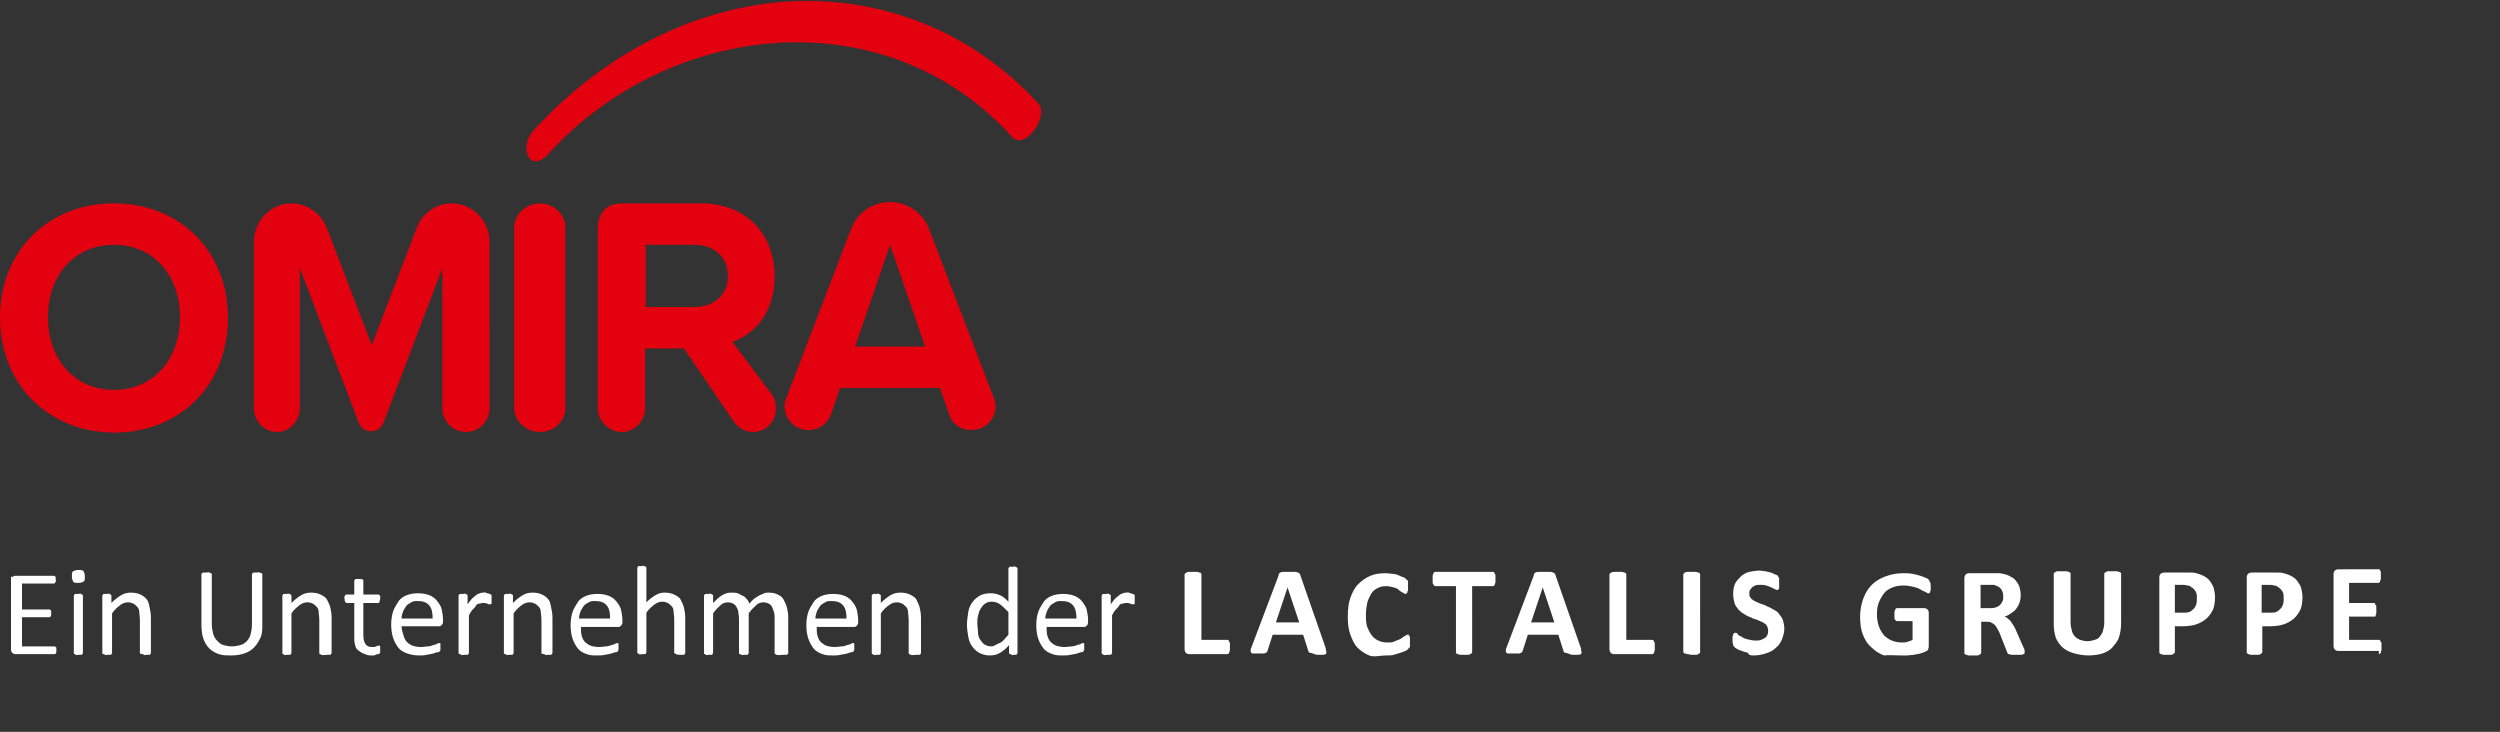
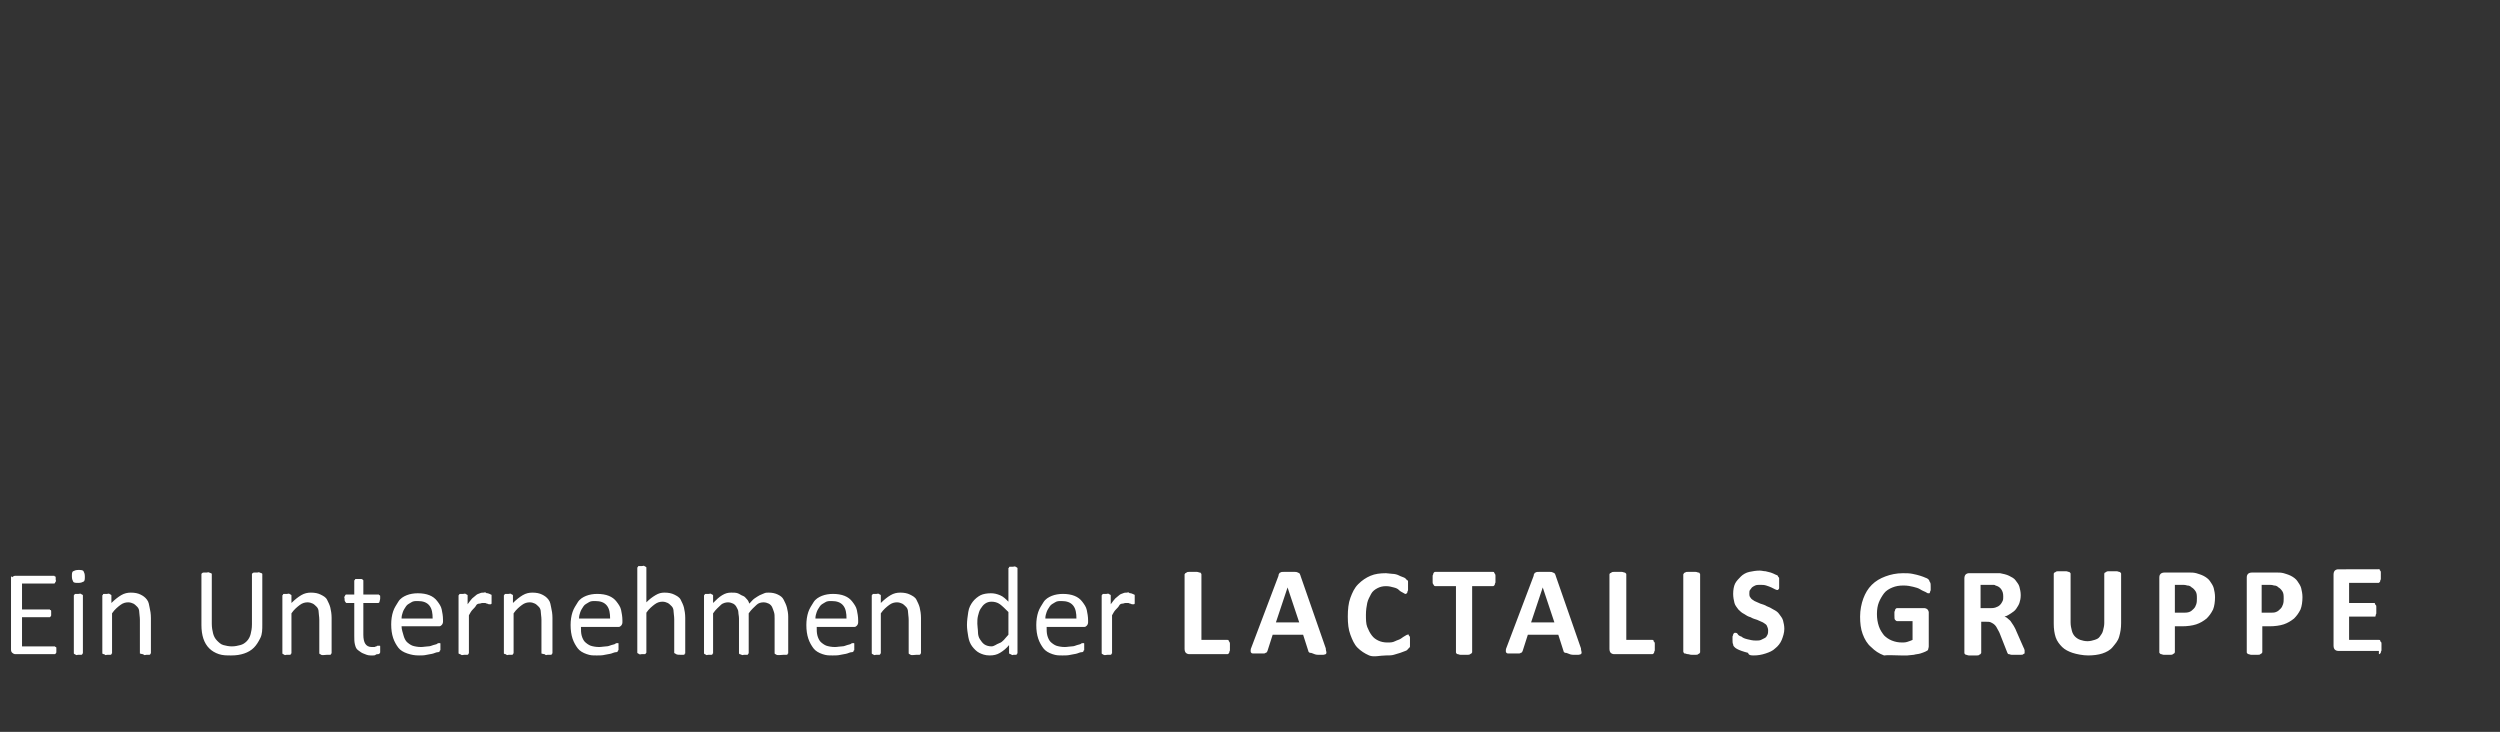
<svg xmlns="http://www.w3.org/2000/svg" version="1.1" baseProfile="tiny" id="Ebene_1" x="0px" y="0px" viewBox="0 0 386 113" overflow="visible" xml:space="preserve">
  <rect x="0" y="0" width="386" height="113" fill="#333333" stroke="none" />
  <g>
    <g>
-       <path fill="#E3010F" d="M17.6,37.8c-6.2,0-10.2,4.8-10.2,11.2c0,6.3,4,11.2,10.2,11.2c6.2,0,10.2-4.9,10.2-11.2    C27.8,42.6,23.8,37.8,17.6,37.8z M17.6,31.4c10.2,0,17.6,7.4,17.6,17.7c0,10.3-7.4,17.7-17.6,17.7C7.4,66.7,0,59.3,0,49    C0,38.8,7.4,31.4,17.6,31.4L17.6,31.4z M68.3,63V41.4l-9.1,23.9c-0.3,0.8-1.1,1.3-1.9,1.3c-0.9,0-1.6-0.6-1.9-1.3l-9.1-23.9V63    c0,2-1.6,3.7-3.5,3.7c-2,0-3.6-1.7-3.6-3.7V37.4c0-3.3,2.6-6,5.8-6c2.5,0,4.6,1.6,5.5,3.9l6.9,18l6.9-18c0.8-2.3,3-3.9,5.4-3.9    c3.3,0,5.9,2.7,5.9,6V63c0,2-1.6,3.7-3.6,3.7C69.9,66.7,68.3,65,68.3,63 M79.4,63V35.1c0-2,1.8-3.7,4-3.7c2.1,0,3.9,1.7,3.9,3.7    V63c0,2-1.7,3.7-3.9,3.7C81.2,66.7,79.4,65,79.4,63 M99.7,47.4h7.6c2.9,0,5.1-1.9,5.1-4.8c0-2.9-2.2-4.8-5.1-4.8h-7.6V47.4z     M119.1,60.8c0.5,0.6,0.7,1.3,0.7,2.4c0,1.8-1.5,3.5-3.5,3.5c-1.3,0-2.4-0.7-3-1.6l-7.7-11.3h-6V63c0,2-1.6,3.7-3.6,3.7    c-2,0-3.7-1.7-3.7-3.7V35.3c0-2.5,1.4-3.9,3.8-3.9h12.1c7.1,0,11.4,4.8,11.4,11.3c0,5.6-3.1,8.9-6.5,10.1L119.1,60.8L119.1,60.8z" />
      <g transform="translate(80.73)">
-         <path fill="#E3010F" d="M62.1,53.5l-5.4-15.7l-5.4,15.7H62.1z M73,62.7c0,2.1-1.7,3.7-3.8,3.7c-1.6,0-3-1-3.4-2.5l-1.4-4H49     l-1.4,4c-0.5,1.5-1.9,2.5-3.5,2.5c-2.1,0-3.7-1.7-3.7-3.7c0-0.5,0.1-0.9,0.3-1.3l10-26.1c0.9-2.4,3.2-4.1,6-4.1     c2.7,0,5.1,1.7,6,4.1l10,26.1C72.8,61.8,73,62.2,73,62.7L73,62.7z M4,23.7C22.8,3.1,56-0.4,75.5,21.1c2,2.3,5.8-3.2,4.1-5.1     C69.4,4.8,55-0.9,39.9,0.3C25,1.6,11.6,9.2,1.6,20.2C-0.7,22.8,1.1,27,4,23.7" />
-       </g>
+         </g>
    </g>
    <g transform="translate(0 71)">
      <path fill="#ffffff" d="M8.4,30c0.1,0,0.1,0,0.1,0s0.1-0.1,0.1-0.1s0.1-0.1,0.1-0.2s0-0.2,0-0.3c0-0.1,0-0.2,0-0.3s0-0.2-0.1-0.2    s-0.1-0.1-0.1-0.1s-0.1,0-0.1,0l0,0h-5v-4.5h4.2c0.1,0,0.1,0,0.1,0s0.1-0.1,0.1-0.1s0.1-0.1,0.1-0.2s0-0.2,0-0.3    c0-0.1,0-0.2,0-0.3s0-0.2-0.1-0.2s-0.1-0.1-0.1-0.1s-0.1,0-0.1,0l0,0H3.4v-4h4.9c0.1,0,0.1,0,0.1,0s0.1-0.1,0.1-0.1s0-0.1,0.1-0.2    s0-0.2,0-0.3c0-0.1,0-0.2,0-0.3s0-0.2-0.1-0.2s-0.1-0.1-0.1-0.1s-0.1,0-0.1,0l0,0h-6c-0.1,0-0.3,0.1-0.4,0.2S1.7,17.8,1.7,18l0,0    v11.3c0,0.3,0.1,0.4,0.2,0.5S2.2,30,2.3,30l0,0H8.4z M12.1,19c0.4,0,0.6-0.1,0.8-0.2s0.2-0.4,0.2-0.8c0-0.4-0.1-0.6-0.2-0.8    S12.4,17,12.1,17c-0.4,0-0.6,0.1-0.8,0.2s-0.2,0.4-0.2,0.8c0,0.4,0.1,0.6,0.2,0.8S11.7,19,12.1,19z M12.1,30.1c0.2,0,0.3,0,0.4,0    s0.2,0,0.2-0.1s0.1-0.1,0.1-0.1s0-0.1,0-0.1l0,0V21c0,0,0-0.1,0-0.1s-0.1-0.1-0.1-0.1s-0.1,0-0.2-0.1s-0.2,0-0.4,0    c-0.2,0-0.3,0-0.4,0s-0.2,0-0.2,0.1s-0.1,0.1-0.1,0.1s0,0.1,0,0.1l0,0v8.8c0,0.1,0,0.1,0,0.1s0.1,0.1,0.1,0.1s0.1,0,0.2,0.1    S11.9,30.1,12.1,30.1z M22.6,30.1c0.2,0,0.3,0,0.4,0s0.2,0,0.2-0.1s0.1-0.1,0.1-0.1s0-0.1,0-0.1l0,0v-5.4c0-0.6-0.1-1.2-0.2-1.6    S23,22,22.7,21.6s-0.6-0.6-1-0.8s-0.9-0.3-1.5-0.3c-0.5,0-1,0.1-1.5,0.4s-1,0.7-1.5,1.2l0,0V21c0-0.1,0-0.1,0-0.1    s-0.1-0.1-0.1-0.1s-0.1,0-0.2-0.1s-0.2,0-0.4,0c-0.1,0-0.3,0-0.4,0s-0.2,0-0.2,0.1s-0.1,0.1-0.1,0.1s0,0.1,0,0.1l0,0v8.8    c0,0.1,0,0.1,0,0.1S15.9,30,16,30c0.1,0,0.1,0,0.2,0.1s0.2,0,0.4,0c0.2,0,0.3,0,0.4,0s0.2,0,0.2-0.1s0.1-0.1,0.1-0.1s0-0.1,0-0.1    l0,0v-6.1c0.4-0.6,0.9-1,1.3-1.3s0.8-0.4,1.2-0.4c0.3,0,0.6,0.1,0.8,0.2s0.4,0.3,0.6,0.5s0.3,0.5,0.3,0.8s0.1,0.7,0.1,1.2l0,0v5.1    c0,0.1,0,0.1,0,0.1S21.9,30,22,30s0.1,0,0.2,0.1S22.5,30.1,22.6,30.1z M35.7,30.2c0.8,0,1.4-0.1,2-0.3s1.1-0.5,1.5-0.9    s0.7-0.9,1-1.5s0.3-1.3,0.3-2.1l0,0v-7.7c0-0.1,0-0.1,0-0.1s-0.1-0.1-0.1-0.1s-0.1,0-0.3-0.1s-0.2,0-0.4,0c-0.2,0-0.3,0-0.4,0    s-0.2,0-0.3,0.1s-0.1,0.1-0.1,0.1s0,0.1,0,0.1l0,0v7.7c0,0.6-0.1,1.1-0.2,1.5s-0.3,0.8-0.6,1.1s-0.6,0.5-1,0.6s-0.8,0.2-1.3,0.2    c-0.5,0-0.9-0.1-1.3-0.2s-0.7-0.4-1-0.7s-0.5-0.7-0.6-1.1s-0.2-0.9-0.2-1.5l0,0v-7.6c0-0.1,0-0.1,0-0.1s-0.1-0.1-0.1-0.1    s-0.1,0-0.3-0.1s-0.2,0-0.4,0c-0.2,0-0.3,0-0.4,0s-0.2,0-0.3,0.1s-0.1,0.1-0.1,0.1s0,0.1,0,0.1l0,0v7.8c0,0.8,0.1,1.5,0.3,2.1    s0.5,1.1,0.9,1.5s0.9,0.7,1.5,0.9S35,30.2,35.7,30.2z M50.5,30.1c0.2,0,0.3,0,0.4,0s0.2,0,0.2-0.1s0.1-0.1,0.1-0.1s0-0.1,0-0.1    l0,0v-5.4c0-0.6-0.1-1.2-0.2-1.6s-0.3-0.8-0.5-1.2s-0.6-0.6-1-0.8s-0.9-0.3-1.5-0.3c-0.5,0-1,0.1-1.5,0.4s-1,0.7-1.5,1.2l0,0V21    c0-0.1,0-0.1,0-0.1s-0.1-0.1-0.1-0.1s-0.1,0-0.2-0.1s-0.2,0-0.4,0c-0.1,0-0.3,0-0.4,0s-0.2,0-0.2,0.1s-0.1,0.1-0.1,0.1    s0,0.1,0,0.1l0,0v8.8c0,0.1,0,0.1,0,0.1s0.1,0.1,0.1,0.1s0.1,0,0.2,0.1s0.2,0,0.4,0c0.2,0,0.3,0,0.4,0s0.2,0,0.2-0.1    s0.1-0.1,0.1-0.1s0-0.1,0-0.1l0,0v-6.1c0.4-0.6,0.9-1,1.3-1.3s0.8-0.4,1.2-0.4c0.3,0,0.6,0.1,0.8,0.2s0.4,0.3,0.6,0.5    s0.3,0.5,0.3,0.8s0.1,0.7,0.1,1.2l0,0v5.1c0,0.1,0,0.1,0,0.1s0.1,0.1,0.1,0.1s0.1,0,0.2,0.1S50.3,30.1,50.5,30.1z M57.2,30.2    c0.1,0,0.3,0,0.4,0s0.3,0,0.4-0.1s0.3-0.1,0.4-0.1s0.2-0.1,0.2-0.1s0.1-0.1,0.1-0.2s0-0.3,0-0.4c0-0.1,0-0.2,0-0.3s0-0.1,0-0.2    s0-0.1-0.1-0.1s-0.1,0-0.1,0c-0.1,0-0.1,0-0.2,0s-0.1,0.1-0.2,0.1s-0.2,0.1-0.3,0.1s-0.3,0-0.4,0c-0.5,0-0.8-0.2-1-0.5    s-0.3-0.8-0.3-1.4l0,0v-4.9h2.3c0.1,0,0.2-0.1,0.2-0.2s0.1-0.3,0.1-0.5c0-0.1,0-0.2,0-0.3s0-0.2-0.1-0.2s-0.1-0.1-0.1-0.1    s-0.1,0-0.1,0l0,0h-2.3v-2.1c0,0,0-0.1,0-0.1s-0.1-0.1-0.1-0.1s-0.1-0.1-0.2-0.1s-0.2,0-0.4,0c-0.2,0-0.3,0-0.4,0s-0.2,0-0.2,0.1    s-0.1,0.1-0.1,0.1s0,0.1,0,0.1l0,0v2.1h-1.2c-0.1,0-0.1,0-0.1,0s-0.1,0.1-0.1,0.1s0,0.1-0.1,0.2s0,0.2,0,0.3c0,0.2,0,0.4,0.1,0.5    s0.1,0.2,0.2,0.2l0,0h1.2v5.1c0,0.5,0,0.9,0.1,1.3s0.2,0.7,0.5,0.9s0.5,0.4,0.8,0.5S56.7,30.2,57.2,30.2z M64.7,30.2    c0.4,0,0.8,0,1.2-0.1s0.7-0.1,1-0.2s0.5-0.2,0.7-0.2s0.3-0.1,0.3-0.2s0.1-0.1,0.1-0.1s0-0.1,0-0.1s0-0.1,0-0.2s0-0.1,0-0.2    c0-0.1,0-0.2,0-0.3s0-0.1,0-0.2s0-0.1-0.1-0.1s-0.1,0-0.1,0c-0.1,0-0.2,0-0.3,0.1s-0.3,0.1-0.6,0.2s-0.5,0.2-0.8,0.2    s-0.7,0.1-1.1,0.1c-0.5,0-1-0.1-1.3-0.2s-0.7-0.4-0.9-0.6s-0.4-0.6-0.5-1S62,26.2,62,25.7l0,0h5.8c0.2,0,0.3-0.1,0.4-0.2    s0.2-0.3,0.2-0.5l0,0v-0.3c0-0.6-0.1-1.1-0.2-1.6s-0.4-0.9-0.7-1.3s-0.7-0.7-1.2-0.9s-1.1-0.3-1.8-0.3c-0.6,0-1.2,0.1-1.7,0.3    s-1,0.5-1.3,1s-0.6,0.9-0.8,1.5s-0.3,1.3-0.3,2c0,0.8,0.1,1.5,0.3,2.1s0.5,1.1,0.8,1.5s0.8,0.7,1.4,0.9S64,30.2,64.7,30.2z     M66.8,24.5H62c0-0.4,0.1-0.7,0.2-1s0.3-0.6,0.5-0.9s0.5-0.4,0.8-0.6s0.6-0.2,1-0.2c0.8,0,1.4,0.2,1.8,0.7S66.8,23.7,66.8,24.5    L66.8,24.5z M71.7,30.1c0.2,0,0.3,0,0.4,0s0.2,0,0.2-0.1s0.1-0.1,0.1-0.1s0-0.1,0-0.1l0,0V24c0.2-0.4,0.4-0.7,0.6-0.9    s0.4-0.4,0.5-0.6s0.3-0.3,0.5-0.3s0.3-0.1,0.5-0.1c0.1,0,0.3,0,0.4,0s0.2,0.1,0.3,0.1s0.2,0.1,0.3,0.1s0.1,0,0.2,0s0.1,0,0.1,0    s0.1-0.1,0.1-0.1s0-0.1,0-0.2s0-0.2,0-0.4c0-0.1,0-0.3,0-0.4s0-0.2,0-0.2s0-0.1,0-0.1s0-0.1-0.1-0.1s-0.1-0.1-0.2-0.1    s-0.2-0.1-0.3-0.1s-0.2,0-0.3-0.1s-0.2,0-0.3,0c-0.2,0-0.4,0-0.6,0.1s-0.4,0.1-0.6,0.3s-0.4,0.3-0.6,0.5s-0.4,0.5-0.7,0.9l0,0V21    c0-0.1,0-0.1,0-0.1s-0.1-0.1-0.1-0.1s-0.1,0-0.2-0.1s-0.2,0-0.4,0c-0.1,0-0.3,0-0.4,0s-0.2,0-0.2,0.1s-0.1,0.1-0.1,0.1    s0,0.1,0,0.1l0,0v8.8c0,0.1,0,0.1,0,0.1S71,30,71,30s0.1,0,0.2,0.1S71.5,30.1,71.7,30.1z M84.6,30.1c0.2,0,0.3,0,0.4,0    s0.2,0,0.2-0.1s0.1-0.1,0.1-0.1s0-0.1,0-0.1l0,0v-5.4c0-0.6-0.1-1.2-0.2-1.6S85,22,84.7,21.6s-0.6-0.6-1-0.8s-0.9-0.3-1.5-0.3    c-0.5,0-1,0.1-1.5,0.4s-1,0.7-1.5,1.2l0,0V21c0-0.1,0-0.1,0-0.1s-0.1-0.1-0.1-0.1s-0.1,0-0.2-0.1s-0.2,0-0.4,0c-0.1,0-0.3,0-0.4,0    s-0.2,0-0.2,0.1s-0.1,0.1-0.1,0.1s0,0.1,0,0.1l0,0v8.8c0,0.1,0,0.1,0,0.1S77.9,30,78,30s0.1,0,0.2,0.1s0.2,0,0.4,0    c0.2,0,0.3,0,0.4,0s0.2,0,0.2-0.1s0.1-0.1,0.1-0.1s0-0.1,0-0.1l0,0v-6.1c0.4-0.6,0.9-1,1.3-1.3s0.8-0.4,1.2-0.4    c0.3,0,0.6,0.1,0.8,0.2s0.4,0.3,0.6,0.5s0.3,0.5,0.3,0.8s0.1,0.7,0.1,1.2l0,0v5.1c0,0.1,0,0.1,0,0.1S83.9,30,84,30s0.1,0,0.2,0.1    S84.4,30.1,84.6,30.1z M92.2,30.2c0.4,0,0.8,0,1.2-0.1s0.7-0.1,1-0.2s0.5-0.2,0.7-0.2s0.3-0.1,0.3-0.2s0.1-0.1,0.1-0.1    s0-0.1,0-0.1s0-0.1,0-0.2s0-0.1,0-0.2c0-0.1,0-0.2,0-0.3s0-0.1,0-0.2s0-0.1-0.1-0.1s-0.1,0-0.1,0c-0.1,0-0.2,0-0.3,0.1    s-0.3,0.1-0.6,0.2s-0.5,0.2-0.8,0.2s-0.7,0.1-1.1,0.1c-0.5,0-1-0.1-1.3-0.2s-0.7-0.4-0.9-0.6s-0.4-0.6-0.5-1s-0.1-0.8-0.1-1.3l0,0    h5.8c0.2,0,0.3-0.1,0.4-0.2s0.2-0.3,0.2-0.5l0,0v-0.3c0-0.6-0.1-1.1-0.2-1.6s-0.4-0.9-0.7-1.3s-0.7-0.7-1.2-0.9s-1.1-0.3-1.8-0.3    c-0.6,0-1.2,0.1-1.7,0.3s-1,0.5-1.3,1s-0.6,0.9-0.8,1.5s-0.3,1.3-0.3,2c0,0.8,0.1,1.5,0.3,2.1s0.5,1.1,0.8,1.5s0.8,0.7,1.4,0.9    S91.4,30.2,92.2,30.2z M94.2,24.5h-4.8c0-0.4,0.1-0.7,0.2-1s0.3-0.6,0.5-0.9s0.5-0.4,0.8-0.6s0.6-0.2,1-0.2c0.8,0,1.4,0.2,1.8,0.7    S94.2,23.7,94.2,24.5L94.2,24.5z M105.1,30.1c0.2,0,0.3,0,0.4,0s0.2,0,0.2-0.1s0.1-0.1,0.1-0.1s0-0.1,0-0.1l0,0v-5.4    c0-0.6-0.1-1.2-0.2-1.6s-0.3-0.8-0.5-1.2s-0.6-0.6-1-0.8s-0.9-0.3-1.5-0.3c-0.5,0-0.9,0.1-1.4,0.4s-0.9,0.6-1.4,1.1l0,0v-5.3    c0-0.1,0-0.1,0-0.1s-0.1-0.1-0.1-0.1s-0.1,0-0.2-0.1s-0.2,0-0.4,0c-0.2,0-0.3,0-0.4,0s-0.2,0-0.2,0.1s-0.1,0.1-0.1,0.1    s0,0.1,0,0.1l0,0v13c0,0.1,0,0.1,0,0.1s0.1,0.1,0.1,0.1s0.1,0,0.2,0.1s0.2,0,0.4,0c0.2,0,0.3,0,0.4,0s0.2,0,0.2-0.1    s0.1-0.1,0.1-0.1s0-0.1,0-0.1l0,0v-6.1c0.4-0.6,0.9-1,1.3-1.3s0.8-0.4,1.2-0.4c0.3,0,0.6,0.1,0.8,0.2s0.4,0.3,0.6,0.5    s0.3,0.5,0.3,0.8s0.1,0.7,0.1,1.2l0,0v5.1c0,0.1,0,0.1,0,0.1s0.1,0.1,0.1,0.1s0.1,0,0.2,0.1S104.9,30.1,105.1,30.1z M121,30.1    c0.2,0,0.3,0,0.4,0s0.2,0,0.2-0.1s0.1-0.1,0.1-0.1s0-0.1,0-0.1l0,0v-5.6c0-0.5-0.1-1-0.2-1.4s-0.3-0.8-0.5-1.2s-0.5-0.6-0.9-0.8    s-0.9-0.3-1.4-0.3c-0.2,0-0.5,0-0.7,0.1s-0.5,0.2-0.7,0.3s-0.5,0.3-0.8,0.5s-0.5,0.5-0.8,0.8c-0.1-0.3-0.2-0.5-0.4-0.7    s-0.3-0.4-0.6-0.5s-0.5-0.3-0.8-0.4s-0.6-0.1-1-0.1c-0.5,0-0.9,0.1-1.4,0.4s-0.9,0.7-1.4,1.2l0,0V21c0-0.1,0-0.1,0-0.1    s-0.1-0.1-0.1-0.1s-0.1,0-0.2-0.1s-0.2,0-0.4,0c-0.1,0-0.3,0-0.4,0s-0.2,0-0.2,0.1s-0.1,0.1-0.1,0.1s0,0.1,0,0.1l0,0v8.8    c0,0.1,0,0.1,0,0.1s0.1,0.1,0.1,0.1s0.1,0,0.2,0.1s0.2,0,0.4,0c0.2,0,0.3,0,0.4,0s0.2,0,0.2-0.1s0.1-0.1,0.1-0.1s0-0.1,0-0.1l0,0    v-6.1c0.4-0.6,0.9-1,1.2-1.3s0.8-0.4,1.1-0.4c0.3,0,0.6,0.1,0.8,0.2s0.4,0.3,0.5,0.5s0.3,0.5,0.3,0.8s0.1,0.6,0.1,1l0,0v5.3    c0,0.1,0,0.1,0,0.1s0.1,0.1,0.1,0.1s0.1,0,0.3,0.1s0.2,0,0.4,0c0.2,0,0.3,0,0.4,0s0.2,0,0.2-0.1s0.1-0.1,0.1-0.1s0-0.1,0-0.1l0,0    v-6.1c0.4-0.6,0.9-1,1.2-1.3s0.7-0.4,1.1-0.4c0.3,0,0.6,0.1,0.8,0.2s0.4,0.3,0.5,0.5s0.2,0.5,0.3,0.8s0.1,0.6,0.1,1l0,0v5.3    c0,0.1,0,0.1,0,0.1s0.1,0.1,0.1,0.1s0.1,0,0.2,0.1S120.9,30.1,121,30.1z M128.6,30.2c0.4,0,0.8,0,1.2-0.1s0.7-0.1,1-0.2    s0.5-0.2,0.7-0.2s0.3-0.1,0.3-0.2s0.1-0.1,0.1-0.1s0-0.1,0-0.1s0-0.1,0-0.2s0-0.1,0-0.2c0-0.1,0-0.2,0-0.3s0-0.1,0-0.2    s0-0.1-0.1-0.1s-0.1,0-0.1,0c-0.1,0-0.2,0-0.3,0.1s-0.3,0.1-0.6,0.2s-0.5,0.2-0.8,0.2s-0.7,0.1-1.1,0.1c-0.5,0-1-0.1-1.3-0.2    s-0.7-0.4-0.9-0.6s-0.4-0.6-0.5-1s-0.1-0.8-0.1-1.3l0,0h5.8c0.2,0,0.3-0.1,0.4-0.2s0.2-0.3,0.2-0.5l0,0v-0.3    c0-0.6-0.1-1.1-0.2-1.6s-0.4-0.9-0.7-1.3s-0.7-0.7-1.2-0.9s-1.1-0.3-1.8-0.3c-0.6,0-1.2,0.1-1.7,0.3s-1,0.5-1.3,1    s-0.6,0.9-0.8,1.5s-0.3,1.3-0.3,2c0,0.8,0.1,1.5,0.3,2.1s0.5,1.1,0.8,1.5s0.8,0.7,1.4,0.9S127.9,30.2,128.6,30.2z M130.7,24.5    h-4.8c0-0.4,0.1-0.7,0.2-1s0.3-0.6,0.5-0.9s0.5-0.4,0.8-0.6s0.6-0.2,1-0.2c0.8,0,1.4,0.2,1.8,0.7S130.7,23.7,130.7,24.5    L130.7,24.5z M141.5,30.1c0.2,0,0.3,0,0.4,0s0.2,0,0.2-0.1s0.1-0.1,0.1-0.1s0-0.1,0-0.1l0,0v-5.4c0-0.6-0.1-1.2-0.2-1.6    s-0.3-0.8-0.5-1.2s-0.6-0.6-1-0.8s-0.9-0.3-1.5-0.3c-0.5,0-1,0.1-1.5,0.4s-1,0.7-1.5,1.2l0,0V21c0-0.1,0-0.1,0-0.1    s-0.1-0.1-0.1-0.1s-0.1,0-0.2-0.1s-0.2,0-0.4,0c-0.1,0-0.3,0-0.4,0s-0.2,0-0.2,0.1s-0.1,0.1-0.1,0.1s0,0.1,0,0.1l0,0v8.8    c0,0.1,0,0.1,0,0.1s0.1,0.1,0.1,0.1s0.1,0,0.2,0.1s0.2,0,0.4,0c0.2,0,0.3,0,0.4,0s0.2,0,0.2-0.1s0.1-0.1,0.1-0.1s0-0.1,0-0.1l0,0    v-6.1c0.4-0.6,0.9-1,1.3-1.3s0.8-0.4,1.2-0.4c0.3,0,0.6,0.1,0.8,0.2s0.4,0.3,0.6,0.5s0.3,0.5,0.3,0.8s0.1,0.7,0.1,1.2l0,0v5.1    c0,0.1,0,0.1,0,0.1s0.1,0.1,0.1,0.1s0.1,0,0.2,0.1S141.3,30.1,141.5,30.1z M152.8,30.2c0.6,0,1.1-0.1,1.6-0.4s1-0.7,1.4-1.2l0,0    v1.2c0,0.1,0,0.1,0,0.1S156,30,156,30s0.1,0,0.2,0.1s0.2,0,0.3,0c0.1,0,0.2,0,0.3,0s0.2,0,0.2-0.1s0.1-0.1,0.1-0.1s0-0.1,0-0.1    l0,0v-13c0,0,0-0.1,0-0.1s-0.1-0.1-0.1-0.1s-0.1,0-0.2-0.1s-0.2,0-0.4,0c-0.2,0-0.3,0-0.4,0s-0.2,0-0.2,0.1s-0.1,0.1-0.1,0.1    s0,0.1,0,0.1l0,0v5.1c-0.4-0.4-0.8-0.8-1.3-1s-0.9-0.3-1.4-0.3c-0.6,0-1.2,0.1-1.6,0.3s-0.9,0.6-1.2,1s-0.6,0.9-0.7,1.6    s-0.2,1.3-0.2,2c0,0.6,0.1,1.2,0.2,1.8s0.3,1.1,0.6,1.5s0.7,0.8,1.1,1S152.1,30.2,152.8,30.2z M153.1,28.8c-0.4,0-0.8-0.1-1.1-0.3    s-0.5-0.5-0.7-0.8S151,27,151,26.6s-0.1-0.9-0.1-1.3c0-0.4,0-0.8,0.1-1.2s0.2-0.8,0.4-1.1s0.4-0.6,0.7-0.8s0.6-0.3,1-0.3    c0.4,0,0.9,0.1,1.3,0.4s0.8,0.7,1.3,1.2l0,0v3.5c-0.3,0.3-0.5,0.6-0.7,0.8s-0.4,0.4-0.7,0.5s-0.4,0.2-0.6,0.3    S153.3,28.8,153.1,28.8z M164.1,30.2c0.4,0,0.8,0,1.2-0.1s0.7-0.1,1-0.2s0.5-0.2,0.7-0.2s0.3-0.1,0.3-0.2s0.1-0.1,0.1-0.1    s0-0.1,0-0.1s0-0.1,0-0.2s0-0.1,0-0.2c0-0.1,0-0.2,0-0.3s0-0.1,0-0.2s0-0.1-0.1-0.1s-0.1,0-0.1,0c-0.1,0-0.2,0-0.3,0.1    s-0.3,0.1-0.6,0.2s-0.5,0.2-0.8,0.2s-0.7,0.1-1.1,0.1c-0.5,0-1-0.1-1.3-0.2s-0.7-0.4-0.9-0.6s-0.4-0.6-0.5-1s-0.1-0.8-0.1-1.3l0,0    h5.8c0.2,0,0.3-0.1,0.4-0.2s0.2-0.3,0.2-0.5l0,0v-0.3c0-0.6-0.1-1.1-0.2-1.6s-0.4-0.9-0.7-1.3s-0.7-0.7-1.2-0.9s-1.1-0.3-1.8-0.3    c-0.6,0-1.2,0.1-1.7,0.3s-1,0.5-1.3,1s-0.6,0.9-0.8,1.5s-0.3,1.3-0.3,2c0,0.8,0.1,1.5,0.3,2.1s0.5,1.1,0.8,1.5s0.8,0.7,1.4,0.9    S163.4,30.2,164.1,30.2z M166.2,24.5h-4.8c0-0.4,0.1-0.7,0.2-1s0.3-0.6,0.5-0.9s0.5-0.4,0.8-0.6s0.6-0.2,1-0.2    c0.8,0,1.4,0.2,1.8,0.7S166.2,23.7,166.2,24.5L166.2,24.5z M171,30.1c0.2,0,0.3,0,0.4,0s0.2,0,0.2-0.1s0.1-0.1,0.1-0.1    s0-0.1,0-0.1l0,0V24c0.2-0.4,0.4-0.7,0.6-0.9s0.4-0.4,0.5-0.6s0.3-0.3,0.5-0.3s0.3-0.1,0.5-0.1c0.1,0,0.3,0,0.4,0s0.2,0.1,0.3,0.1    s0.2,0.1,0.3,0.1s0.1,0,0.2,0s0.1,0,0.1,0s0.1-0.1,0.1-0.1s0-0.1,0-0.2s0-0.2,0-0.4c0-0.1,0-0.3,0-0.4s0-0.2,0-0.2s0-0.1,0-0.1    s0-0.1-0.1-0.1s-0.1-0.1-0.2-0.1s-0.2-0.1-0.3-0.1s-0.2,0-0.3-0.1s-0.2,0-0.3,0c-0.2,0-0.4,0-0.6,0.1s-0.4,0.1-0.6,0.3    s-0.4,0.3-0.6,0.5s-0.4,0.5-0.7,0.9l0,0V21c0-0.1,0-0.1,0-0.1s-0.1-0.1-0.1-0.1s-0.1,0-0.2-0.1s-0.2,0-0.4,0c-0.1,0-0.3,0-0.4,0    s-0.2,0-0.2,0.1s-0.1,0.1-0.1,0.1s0,0.1,0,0.1l0,0v8.8c0,0.1,0,0.1,0,0.1s0.1,0.1,0.1,0.1s0.1,0,0.2,0.1S170.9,30.1,171,30.1z     M189.5,30c0.1,0,0.1,0,0.2-0.1s0.1-0.1,0.1-0.2c0-0.1,0.1-0.2,0.1-0.3c0-0.1,0-0.3,0-0.5s0-0.4,0-0.5c0-0.1,0-0.2-0.1-0.3    c0-0.1-0.1-0.1-0.1-0.2s-0.1-0.1-0.2-0.1l0,0h-4V17.7c0-0.1,0-0.1-0.1-0.2c0-0.1-0.1-0.1-0.2-0.1s-0.2-0.1-0.4-0.1    c-0.2,0-0.4,0-0.6,0c-0.2,0-0.5,0-0.6,0s-0.3,0-0.4,0.1s-0.2,0.1-0.2,0.1c0,0.1-0.1,0.1-0.1,0.2l0,0v11.5c0,0.3,0.1,0.5,0.2,0.6    s0.3,0.2,0.5,0.2l0,0H189.5z M203.5,30.1c0.3,0,0.6,0,0.8,0c0.2,0,0.3-0.1,0.4-0.1c0.1-0.1,0.1-0.2,0.1-0.3s-0.1-0.3-0.1-0.6l0,0    l-3.9-11.2c0-0.1-0.1-0.2-0.1-0.3c-0.1-0.1-0.1-0.1-0.3-0.2s-0.3-0.1-0.5-0.1c-0.2,0-0.5,0-0.9,0c-0.3,0-0.6,0-0.8,0    c-0.2,0-0.4,0-0.5,0.1c-0.1,0-0.2,0.1-0.2,0.2c-0.1,0.1-0.1,0.2-0.1,0.3l0,0L193.2,29c-0.1,0.2-0.1,0.4-0.1,0.5s0,0.2,0.1,0.3    c0.1,0.1,0.2,0.1,0.4,0.1c0.2,0,0.4,0,0.7,0c0.3,0,0.5,0,0.7,0c0.2,0,0.3,0,0.4-0.1c0.1,0,0.2-0.1,0.2-0.1c0-0.1,0.1-0.1,0.1-0.2    l0,0l0.8-2.5h4.7l0.8,2.5c0,0.1,0.1,0.2,0.1,0.2s0.1,0.1,0.2,0.1s0.2,0,0.4,0.1S203.2,30.1,203.5,30.1z M200.6,25.1H197l1.8-5.4h0    L200.6,25.1z M214,30.2c0.4,0,0.9,0,1.2-0.1s0.7-0.2,1-0.3s0.5-0.2,0.8-0.3s0.3-0.2,0.4-0.3s0.1-0.1,0.2-0.2s0.1-0.1,0.1-0.2    s0-0.2,0-0.3s0-0.3,0-0.4c0-0.2,0-0.4,0-0.6s0-0.2-0.1-0.3s-0.1-0.1-0.1-0.2s-0.1,0-0.2,0c-0.1,0-0.2,0.1-0.4,0.2    s-0.3,0.2-0.6,0.4s-0.5,0.2-0.9,0.4s-0.7,0.2-1.2,0.2c-0.5,0-1-0.1-1.4-0.3s-0.7-0.4-1-0.8s-0.5-0.8-0.7-1.3s-0.2-1.2-0.2-1.9    c0-0.7,0.1-1.3,0.2-1.8s0.4-1,0.6-1.4s0.6-0.7,1-0.9s0.8-0.3,1.3-0.3c0.5,0,0.8,0.1,1.2,0.2s0.6,0.2,0.8,0.4s0.4,0.3,0.6,0.4    s0.3,0.2,0.4,0.2c0.1,0,0.1,0,0.2-0.1s0.1-0.1,0.1-0.2s0.1-0.2,0.1-0.3s0-0.3,0-0.5c0-0.2,0-0.3,0-0.5s0-0.2,0-0.3s0-0.2-0.1-0.2    s-0.1-0.1-0.2-0.2s-0.2-0.2-0.5-0.3s-0.5-0.2-0.7-0.3s-0.6-0.2-0.9-0.2s-0.7-0.1-1-0.1c-0.9,0-1.7,0.1-2.4,0.4s-1.3,0.7-1.9,1.3    s-0.9,1.3-1.2,2.1s-0.4,1.8-0.4,2.9c0,1.1,0.1,2,0.4,2.8s0.6,1.5,1.1,2s1.1,0.9,1.8,1.2S213.1,30.2,214,30.2z M226,30.1    c0.2,0,0.5,0,0.6,0s0.3,0,0.4-0.1s0.2-0.1,0.2-0.1c0-0.1,0.1-0.1,0.1-0.2l0,0V19.5h3.2c0.1,0,0.1,0,0.2-0.1s0.1-0.1,0.1-0.2    c0-0.1,0.1-0.2,0.1-0.3c0-0.1,0-0.3,0-0.5c0-0.2,0-0.4,0-0.5c0-0.1,0-0.2-0.1-0.3c0-0.1-0.1-0.1-0.1-0.2s-0.1-0.1-0.2-0.1l0,0    h-8.9c-0.1,0-0.1,0-0.2,0.1c0,0-0.1,0.1-0.1,0.2c0,0.1-0.1,0.2-0.1,0.3c0,0.1,0,0.3,0,0.5c0,0.2,0,0.3,0,0.5c0,0.1,0,0.2,0.1,0.3    c0,0.1,0.1,0.1,0.1,0.2c0,0,0.1,0.1,0.2,0.1l0,0h3.2v10.2c0,0.1,0,0.1,0.1,0.2c0,0.1,0.1,0.1,0.2,0.1s0.2,0.1,0.4,0.1    S225.8,30.1,226,30.1z M242.9,30.1c0.3,0,0.6,0,0.8,0c0.2,0,0.3-0.1,0.4-0.1c0.1-0.1,0.1-0.2,0.1-0.3s-0.1-0.3-0.1-0.6l0,0    l-3.9-11.2c0-0.1-0.1-0.2-0.1-0.3c-0.1-0.1-0.1-0.1-0.3-0.2s-0.3-0.1-0.5-0.1c-0.2,0-0.5,0-0.9,0c-0.3,0-0.6,0-0.8,0    c-0.2,0-0.4,0-0.5,0.1c-0.1,0-0.2,0.1-0.2,0.2c-0.1,0.1-0.1,0.2-0.1,0.3l0,0L232.6,29c-0.1,0.2-0.1,0.4-0.1,0.5s0,0.2,0.1,0.3    c0.1,0.1,0.2,0.1,0.4,0.1c0.2,0,0.4,0,0.7,0c0.3,0,0.5,0,0.7,0c0.2,0,0.3,0,0.4-0.1c0.1,0,0.2-0.1,0.2-0.1c0-0.1,0.1-0.1,0.1-0.2    l0,0l0.8-2.5h4.7l0.8,2.5c0,0.1,0.1,0.2,0.1,0.2s0.1,0.1,0.2,0.1s0.2,0,0.4,0.1S242.6,30.1,242.9,30.1z M240,25.1h-3.6l1.8-5.4h0    L240,25.1z M255.1,30c0.1,0,0.1,0,0.2-0.1s0.1-0.1,0.1-0.2s0.1-0.2,0.1-0.3s0-0.3,0-0.5s0-0.4,0-0.5s0-0.2-0.1-0.3    s-0.1-0.1-0.1-0.2s-0.1-0.1-0.2-0.1l0,0h-4V17.7c0-0.1,0-0.1-0.1-0.2s-0.1-0.1-0.2-0.1s-0.2-0.1-0.4-0.1s-0.4,0-0.6,0    c-0.2,0-0.5,0-0.6,0s-0.3,0-0.4,0.1s-0.2,0.1-0.2,0.1s-0.1,0.1-0.1,0.2l0,0v11.5c0,0.3,0.1,0.5,0.2,0.6s0.3,0.2,0.5,0.2l0,0H255.1    z M261.2,30.1c0.3,0,0.5,0,0.6,0c0.2,0,0.3,0,0.4-0.1s0.2-0.1,0.2-0.1c0-0.1,0.1-0.1,0.1-0.2l0,0V17.7c0-0.1,0-0.1-0.1-0.2    c0-0.1-0.1-0.1-0.2-0.1s-0.2-0.1-0.4-0.1c-0.2,0-0.4,0-0.6,0c-0.2,0-0.5,0-0.6,0c-0.2,0-0.3,0-0.4,0.1c-0.1,0-0.2,0.1-0.2,0.1    c0,0.1-0.1,0.1-0.1,0.2l0,0v11.9c0,0.1,0,0.1,0.1,0.2c0,0.1,0.1,0.1,0.2,0.1s0.2,0.1,0.4,0.1S260.9,30.1,261.2,30.1z M270.8,30.2    c0.6,0,1.2-0.1,1.8-0.3s1.1-0.4,1.5-0.8c0.4-0.3,0.8-0.8,1-1.3c0.2-0.5,0.4-1.1,0.4-1.7c0-0.5-0.1-0.9-0.2-1.3s-0.4-0.7-0.6-1    s-0.5-0.5-0.9-0.7c-0.3-0.2-0.7-0.4-1-0.5c-0.3-0.2-0.7-0.3-1-0.4c-0.3-0.1-0.6-0.3-0.9-0.4c-0.3-0.2-0.5-0.3-0.6-0.5    c-0.2-0.2-0.2-0.4-0.2-0.7c0-0.2,0-0.4,0.1-0.5s0.2-0.3,0.3-0.4c0.1-0.1,0.3-0.2,0.5-0.3c0.2-0.1,0.5-0.1,0.7-0.1    c0.4,0,0.7,0,1,0.1c0.3,0.1,0.6,0.2,0.8,0.3c0.2,0.1,0.4,0.2,0.6,0.3s0.3,0.1,0.3,0.1c0.1,0,0.1,0,0.2-0.1c0,0,0.1-0.1,0.1-0.2    c0-0.1,0-0.2,0-0.3s0-0.3,0-0.5c0-0.2,0-0.3,0-0.4c0-0.1,0-0.2,0-0.3c0-0.1,0-0.1-0.1-0.2c0,0-0.1-0.1-0.1-0.2    c-0.1-0.1-0.2-0.1-0.4-0.2c-0.2-0.1-0.4-0.2-0.7-0.3c-0.3-0.1-0.5-0.1-0.8-0.2c-0.3,0-0.6-0.1-0.9-0.1c-0.6,0-1.1,0.1-1.6,0.2    s-1,0.4-1.3,0.7s-0.7,0.7-0.9,1.1s-0.3,1-0.3,1.6c0,0.5,0.1,1,0.2,1.4s0.4,0.7,0.6,1c0.3,0.3,0.5,0.5,0.9,0.7    c0.3,0.2,0.6,0.4,1,0.5c0.3,0.2,0.7,0.3,1,0.4c0.3,0.1,0.6,0.3,0.9,0.4c0.3,0.2,0.5,0.3,0.6,0.5s0.2,0.5,0.2,0.7    c0,0.2,0,0.5-0.1,0.7c-0.1,0.2-0.2,0.4-0.4,0.5c-0.2,0.1-0.4,0.2-0.6,0.3c-0.2,0.1-0.5,0.1-0.8,0.1c-0.5,0-0.9-0.1-1.3-0.2    s-0.7-0.2-0.9-0.4c-0.3-0.1-0.5-0.2-0.6-0.4s-0.3-0.2-0.4-0.2c-0.1,0-0.1,0-0.2,0.1s-0.1,0.1-0.1,0.2s-0.1,0.2-0.1,0.3    c0,0.1,0,0.3,0,0.5c0,0.3,0,0.5,0.1,0.7c0,0.2,0.1,0.3,0.2,0.4c0.1,0.1,0.2,0.2,0.4,0.3c0.2,0.1,0.4,0.2,0.7,0.3    c0.3,0.1,0.6,0.2,1,0.3C270,30.2,270.4,30.2,270.8,30.2z M293.5,30.2c0.3,0,0.7,0,1,0s0.7-0.1,1-0.1c0.3-0.1,0.7-0.1,1-0.2    s0.6-0.2,0.8-0.3c0.2-0.1,0.4-0.2,0.4-0.3s0.1-0.3,0.1-0.5l0,0v-5c0-0.1,0-0.2,0-0.3c0-0.1-0.1-0.2-0.1-0.3    c-0.1-0.1-0.1-0.1-0.2-0.2c-0.1,0-0.2-0.1-0.3-0.1l0,0h-4.3c-0.1,0-0.1,0-0.2,0.1c0,0-0.1,0.1-0.1,0.2c0,0.1-0.1,0.2-0.1,0.3    c0,0.1,0,0.3,0,0.5c0,0.4,0,0.6,0.1,0.7c0.1,0.1,0.2,0.2,0.3,0.2l0,0h2.4v2.9c-0.2,0.1-0.5,0.2-0.8,0.3c-0.3,0.1-0.6,0.1-0.8,0.1    c-0.6,0-1.1-0.1-1.6-0.3c-0.5-0.2-0.9-0.5-1.2-0.8c-0.3-0.4-0.6-0.8-0.8-1.4c-0.2-0.6-0.3-1.2-0.3-1.9c0-0.7,0.1-1.3,0.3-1.8    c0.2-0.5,0.5-1,0.8-1.4s0.8-0.7,1.3-0.9c0.5-0.2,1-0.3,1.7-0.3c0.6,0,1.1,0.1,1.5,0.2c0.4,0.1,0.8,0.2,1.1,0.4s0.6,0.3,0.8,0.4    c0.2,0.1,0.3,0.2,0.4,0.2c0.1,0,0.1,0,0.2,0c0,0,0.1-0.1,0.1-0.2s0.1-0.2,0.1-0.3c0-0.1,0-0.3,0-0.5c0-0.3,0-0.6-0.1-0.7    s-0.1-0.3-0.2-0.4s-0.2-0.2-0.5-0.3c-0.2-0.1-0.5-0.2-0.8-0.3c-0.3-0.1-0.7-0.2-1.2-0.3s-0.9-0.1-1.5-0.1c-1,0-1.9,0.2-2.7,0.5    s-1.5,0.7-2.1,1.3c-0.6,0.6-1,1.3-1.3,2.1s-0.5,1.8-0.5,2.8c0,1,0.1,1.9,0.4,2.7s0.7,1.5,1.3,2c0.6,0.6,1.2,1,2,1.3    C291.5,30.1,292.4,30.2,293.5,30.2z M311.2,30.1c0.3,0,0.6,0,0.8,0c0.2,0,0.3,0,0.4-0.1s0.2-0.1,0.2-0.1c0,0,0-0.1,0-0.2    c0-0.1,0-0.2,0-0.3c0-0.1-0.1-0.3-0.2-0.5l0,0l-1.1-2.5c-0.1-0.3-0.3-0.6-0.4-0.8c-0.1-0.2-0.3-0.4-0.4-0.6s-0.3-0.3-0.5-0.5    s-0.3-0.2-0.5-0.3c0.4-0.1,0.7-0.3,1-0.5c0.3-0.2,0.6-0.4,0.8-0.7c0.2-0.3,0.4-0.6,0.5-0.9s0.2-0.7,0.2-1.2c0-0.5-0.1-0.9-0.2-1.3    c-0.1-0.4-0.4-0.7-0.6-1s-0.6-0.5-1-0.7c-0.4-0.2-0.9-0.3-1.4-0.4c-0.2,0-0.4,0-0.6,0s-0.5,0-0.8,0l0,0H304    c-0.2,0-0.4,0.1-0.5,0.2s-0.2,0.3-0.2,0.6l0,0v11.5c0,0.1,0,0.1,0.1,0.2s0.1,0.1,0.2,0.1s0.2,0.1,0.4,0.1s0.4,0,0.6,0    c0.3,0,0.5,0,0.6,0c0.2,0,0.3,0,0.4-0.1s0.2-0.1,0.2-0.1c0-0.1,0.1-0.1,0.1-0.2l0,0v-4.8h0.8c0.3,0,0.5,0,0.7,0.1    c0.2,0.1,0.4,0.2,0.6,0.4c0.2,0.2,0.3,0.4,0.4,0.6c0.1,0.2,0.3,0.5,0.4,0.8l0,0l1.1,2.8c0,0.1,0.1,0.1,0.1,0.2s0.1,0.1,0.2,0.1    c0.1,0,0.2,0.1,0.4,0.1C310.7,30.1,310.9,30.1,311.2,30.1z M307.1,22.9h-1.3v-3.6h1.2c0.3,0,0.5,0,0.7,0s0.3,0,0.4,0.1    c0.4,0.1,0.7,0.3,0.9,0.6c0.2,0.3,0.3,0.6,0.3,1.1c0,0.3,0,0.5-0.1,0.7c-0.1,0.2-0.2,0.4-0.4,0.6c-0.2,0.2-0.4,0.3-0.7,0.4    S307.5,22.9,307.1,22.9L307.1,22.9z M322.4,30.2c0.8,0,1.6-0.1,2.2-0.3s1.2-0.5,1.6-1s0.8-0.9,1-1.6s0.3-1.3,0.3-2.1l0,0v-7.6    c0-0.1,0-0.1-0.1-0.2s-0.1-0.1-0.2-0.1s-0.2-0.1-0.4-0.1s-0.4,0-0.6,0s-0.5,0-0.6,0s-0.3,0-0.4,0.1s-0.2,0.1-0.2,0.1    s-0.1,0.1-0.1,0.2l0,0v7.6c0,0.4-0.1,0.8-0.2,1.2s-0.3,0.6-0.5,0.9s-0.5,0.4-0.8,0.5s-0.7,0.2-1.1,0.2c-0.4,0-0.8-0.1-1.1-0.2    s-0.6-0.3-0.8-0.5s-0.4-0.5-0.5-0.9s-0.2-0.8-0.2-1.3l0,0v-7.5c0-0.1,0-0.1-0.1-0.2s-0.1-0.1-0.2-0.1s-0.2-0.1-0.4-0.1    s-0.4,0-0.6,0c-0.3,0-0.5,0-0.6,0s-0.3,0-0.4,0.1s-0.2,0.1-0.2,0.1s-0.1,0.1-0.1,0.2l0,0v7.7c0,0.8,0.1,1.5,0.3,2.1s0.6,1.1,1,1.5    s1,0.7,1.6,0.9S321.6,30.2,322.4,30.2z M334.5,30.1c0.3,0,0.5,0,0.6,0c0.2,0,0.3,0,0.4-0.1s0.2-0.1,0.2-0.1c0-0.1,0.1-0.1,0.1-0.2    l0,0v-4h1.1c0.8,0,1.6-0.1,2.2-0.3s1.1-0.5,1.6-0.9c0.4-0.4,0.7-0.8,1-1.4c0.2-0.5,0.3-1.2,0.3-1.9c0-0.5-0.1-1-0.2-1.4    c-0.1-0.4-0.4-0.8-0.6-1.1s-0.6-0.6-1-0.8c-0.4-0.2-0.8-0.3-1.1-0.4c-0.4-0.1-0.7-0.1-1-0.1c-0.3,0-0.6,0-0.9,0l0,0h-3    c-0.3,0-0.5,0.1-0.6,0.2c-0.2,0.2-0.2,0.4-0.2,0.7l0,0v11.4c0,0.1,0,0.1,0.1,0.2s0.1,0.1,0.2,0.1s0.2,0.1,0.4,0.1    S334.3,30.1,334.5,30.1z M337,23.6h-1.2v-4.3h1.1c0.3,0,0.5,0,0.8,0.1c0.3,0,0.5,0.1,0.7,0.3c0.2,0.1,0.4,0.3,0.6,0.6    s0.2,0.7,0.2,1.1c0,0.3,0,0.6-0.1,0.9c-0.1,0.3-0.2,0.5-0.4,0.7s-0.4,0.4-0.7,0.5C337.7,23.6,337.4,23.6,337,23.6L337,23.6z     M348,30.1c0.3,0,0.5,0,0.6,0c0.2,0,0.3,0,0.4-0.1s0.2-0.1,0.2-0.1c0-0.1,0.1-0.1,0.1-0.2l0,0v-4h1.1c0.8,0,1.6-0.1,2.2-0.3    s1.1-0.5,1.6-0.9c0.4-0.4,0.7-0.8,1-1.4c0.2-0.5,0.3-1.2,0.3-1.9c0-0.5-0.1-1-0.2-1.4c-0.1-0.4-0.4-0.8-0.6-1.1s-0.6-0.6-1-0.8    c-0.4-0.2-0.8-0.3-1.1-0.4c-0.4-0.1-0.7-0.1-1-0.1c-0.3,0-0.6,0-0.9,0l0,0h-3c-0.3,0-0.5,0.1-0.6,0.2c-0.2,0.2-0.2,0.4-0.2,0.7    l0,0v11.4c0,0.1,0,0.1,0.1,0.2s0.1,0.1,0.2,0.1s0.2,0.1,0.4,0.1S347.7,30.1,348,30.1z M350.4,23.6h-1.2v-4.3h1.1    c0.3,0,0.5,0,0.8,0.1c0.3,0,0.5,0.1,0.7,0.3c0.2,0.1,0.4,0.3,0.6,0.6s0.2,0.7,0.2,1.1c0,0.3,0,0.6-0.1,0.9    c-0.1,0.3-0.2,0.5-0.4,0.7s-0.4,0.4-0.7,0.5C351.2,23.6,350.8,23.6,350.4,23.6L350.4,23.6z M367.3,30c0.1,0,0.1,0,0.2-0.1    s0.1-0.1,0.1-0.2s0.1-0.2,0.1-0.3s0-0.3,0-0.5s0-0.3,0-0.5s0-0.2-0.1-0.3s-0.1-0.1-0.1-0.2s-0.1-0.1-0.2-0.1l0,0h-4.6v-3.6h3.8    c0.1,0,0.1,0,0.2,0s0.1-0.1,0.1-0.2s0.1-0.2,0.1-0.3s0-0.3,0-0.5c0-0.2,0-0.3,0-0.5s0-0.2-0.1-0.3s-0.1-0.1-0.1-0.2    s-0.1-0.1-0.2-0.1l0,0h-3.8v-3.1h4.5c0.1,0,0.1,0,0.2-0.1s0.1-0.1,0.1-0.2s0.1-0.2,0.1-0.3s0-0.3,0-0.5c0-0.2,0-0.4,0-0.5    s0-0.2-0.1-0.3s-0.1-0.1-0.1-0.2s-0.1,0-0.2,0l0,0H361c-0.2,0-0.4,0.1-0.5,0.2s-0.2,0.3-0.2,0.6l0,0v11c0,0.3,0.1,0.5,0.2,0.6    s0.3,0.2,0.5,0.2l0,0H367.3z" />
    </g>
  </g>
</svg>